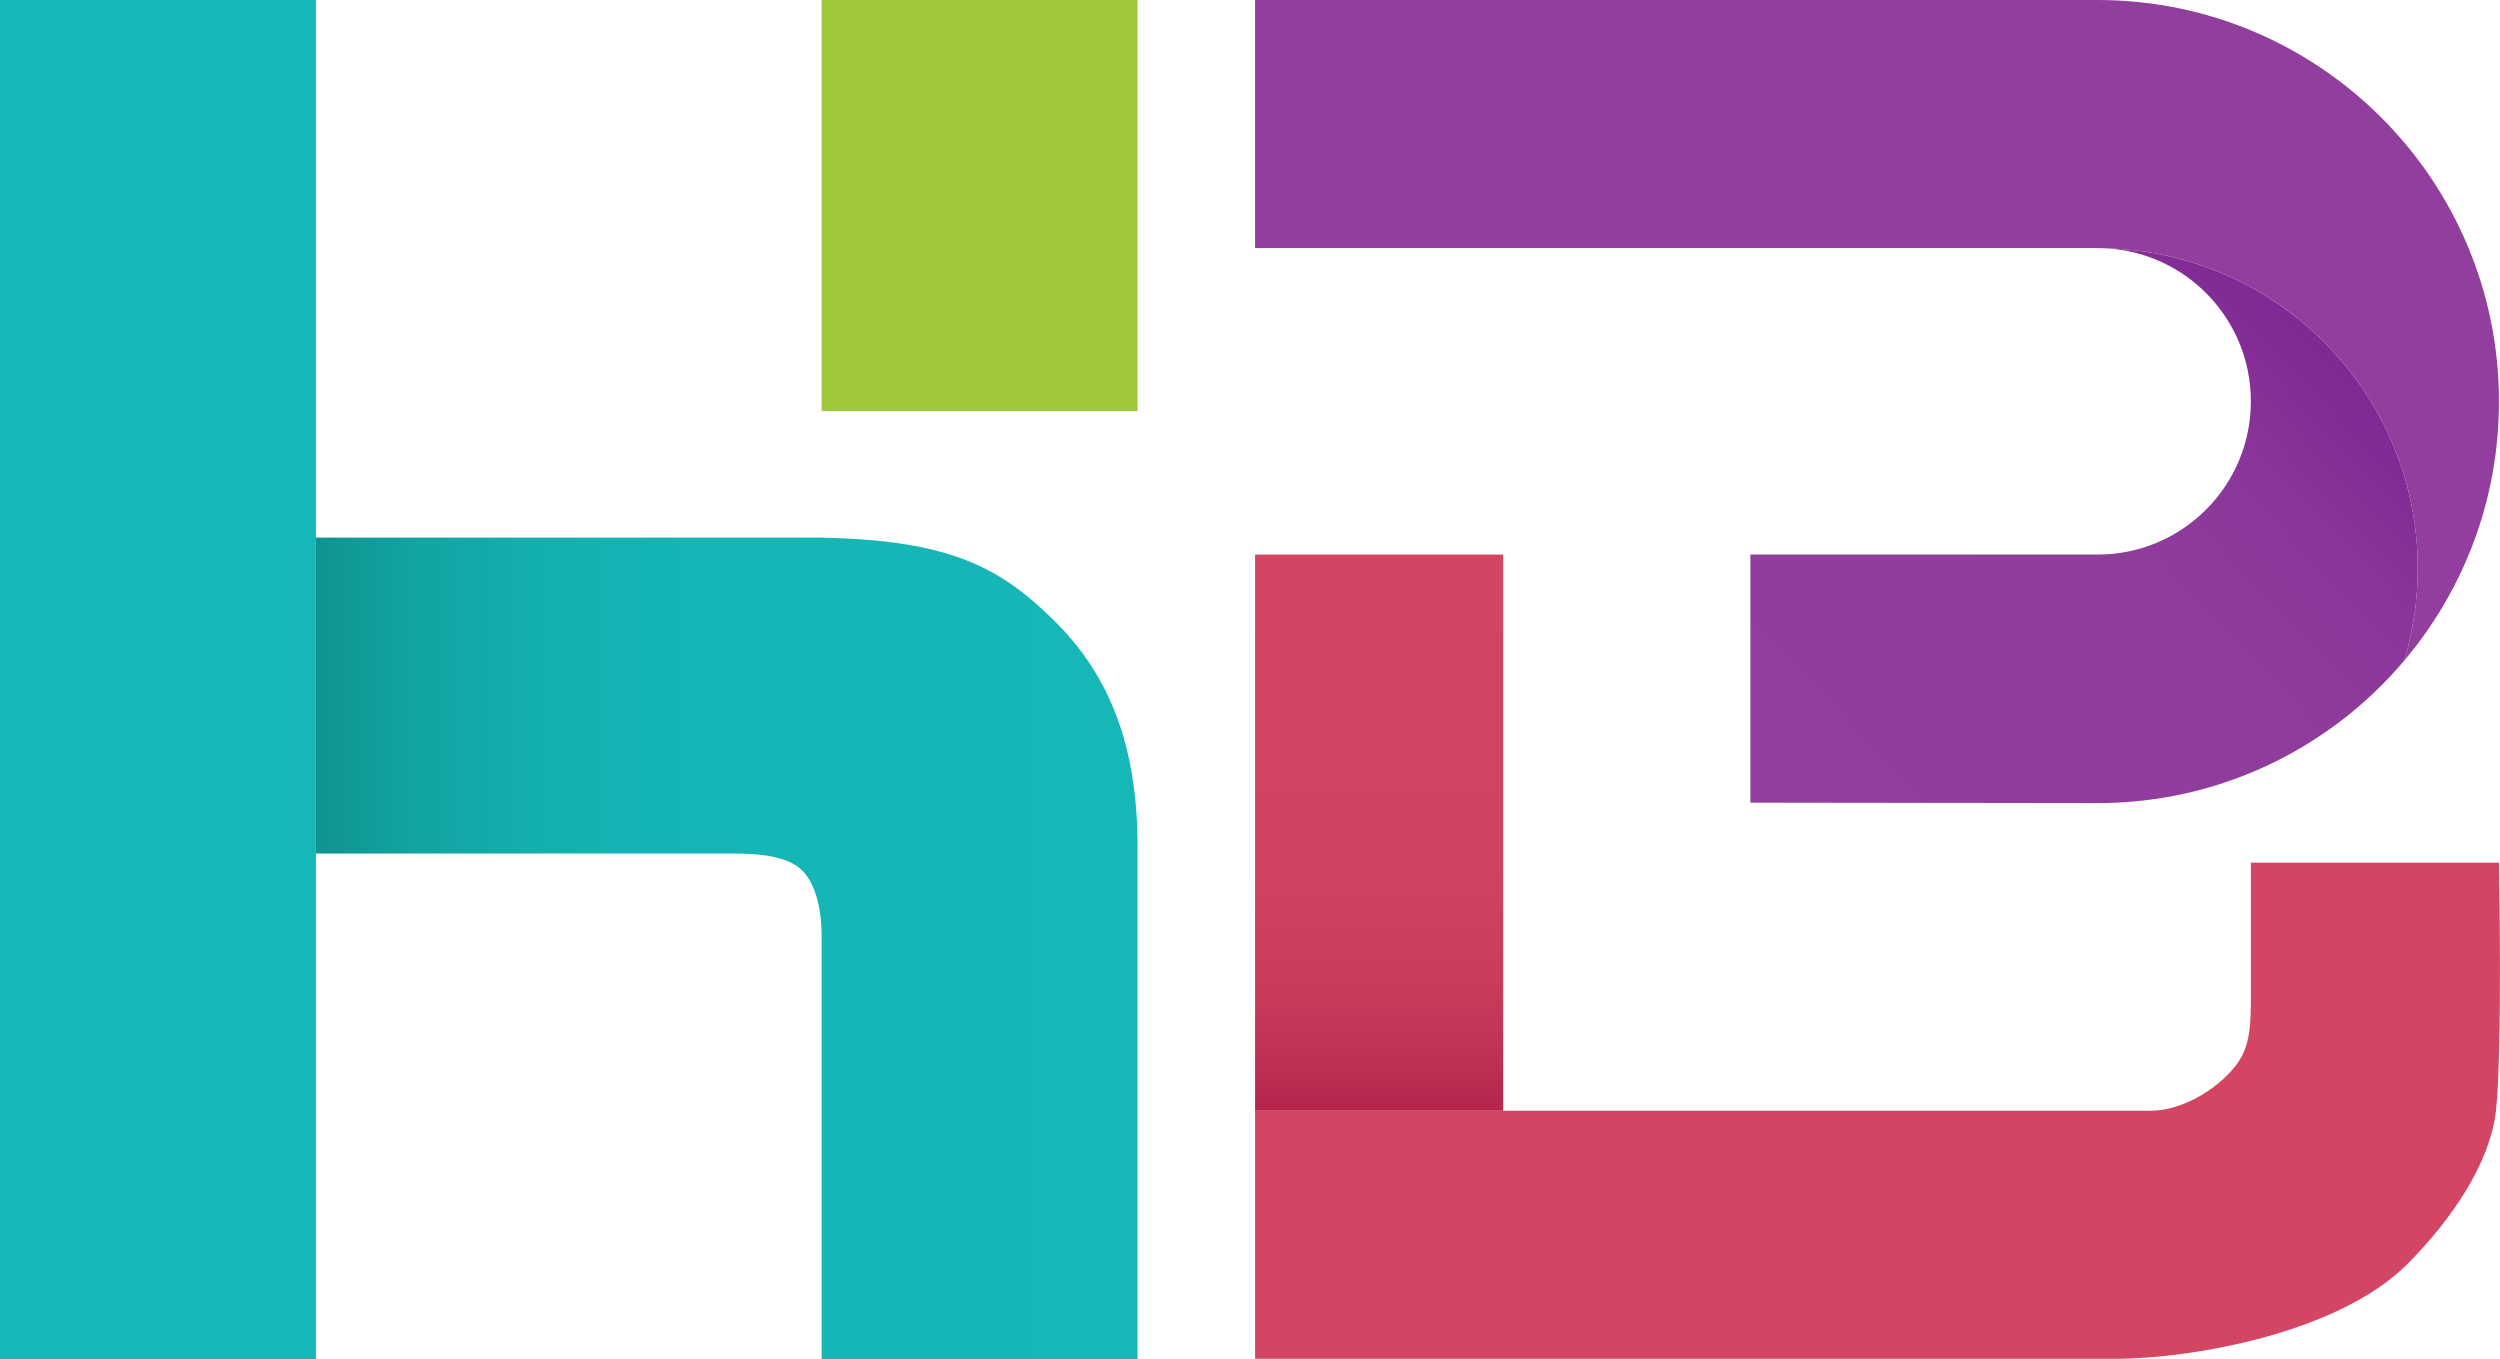
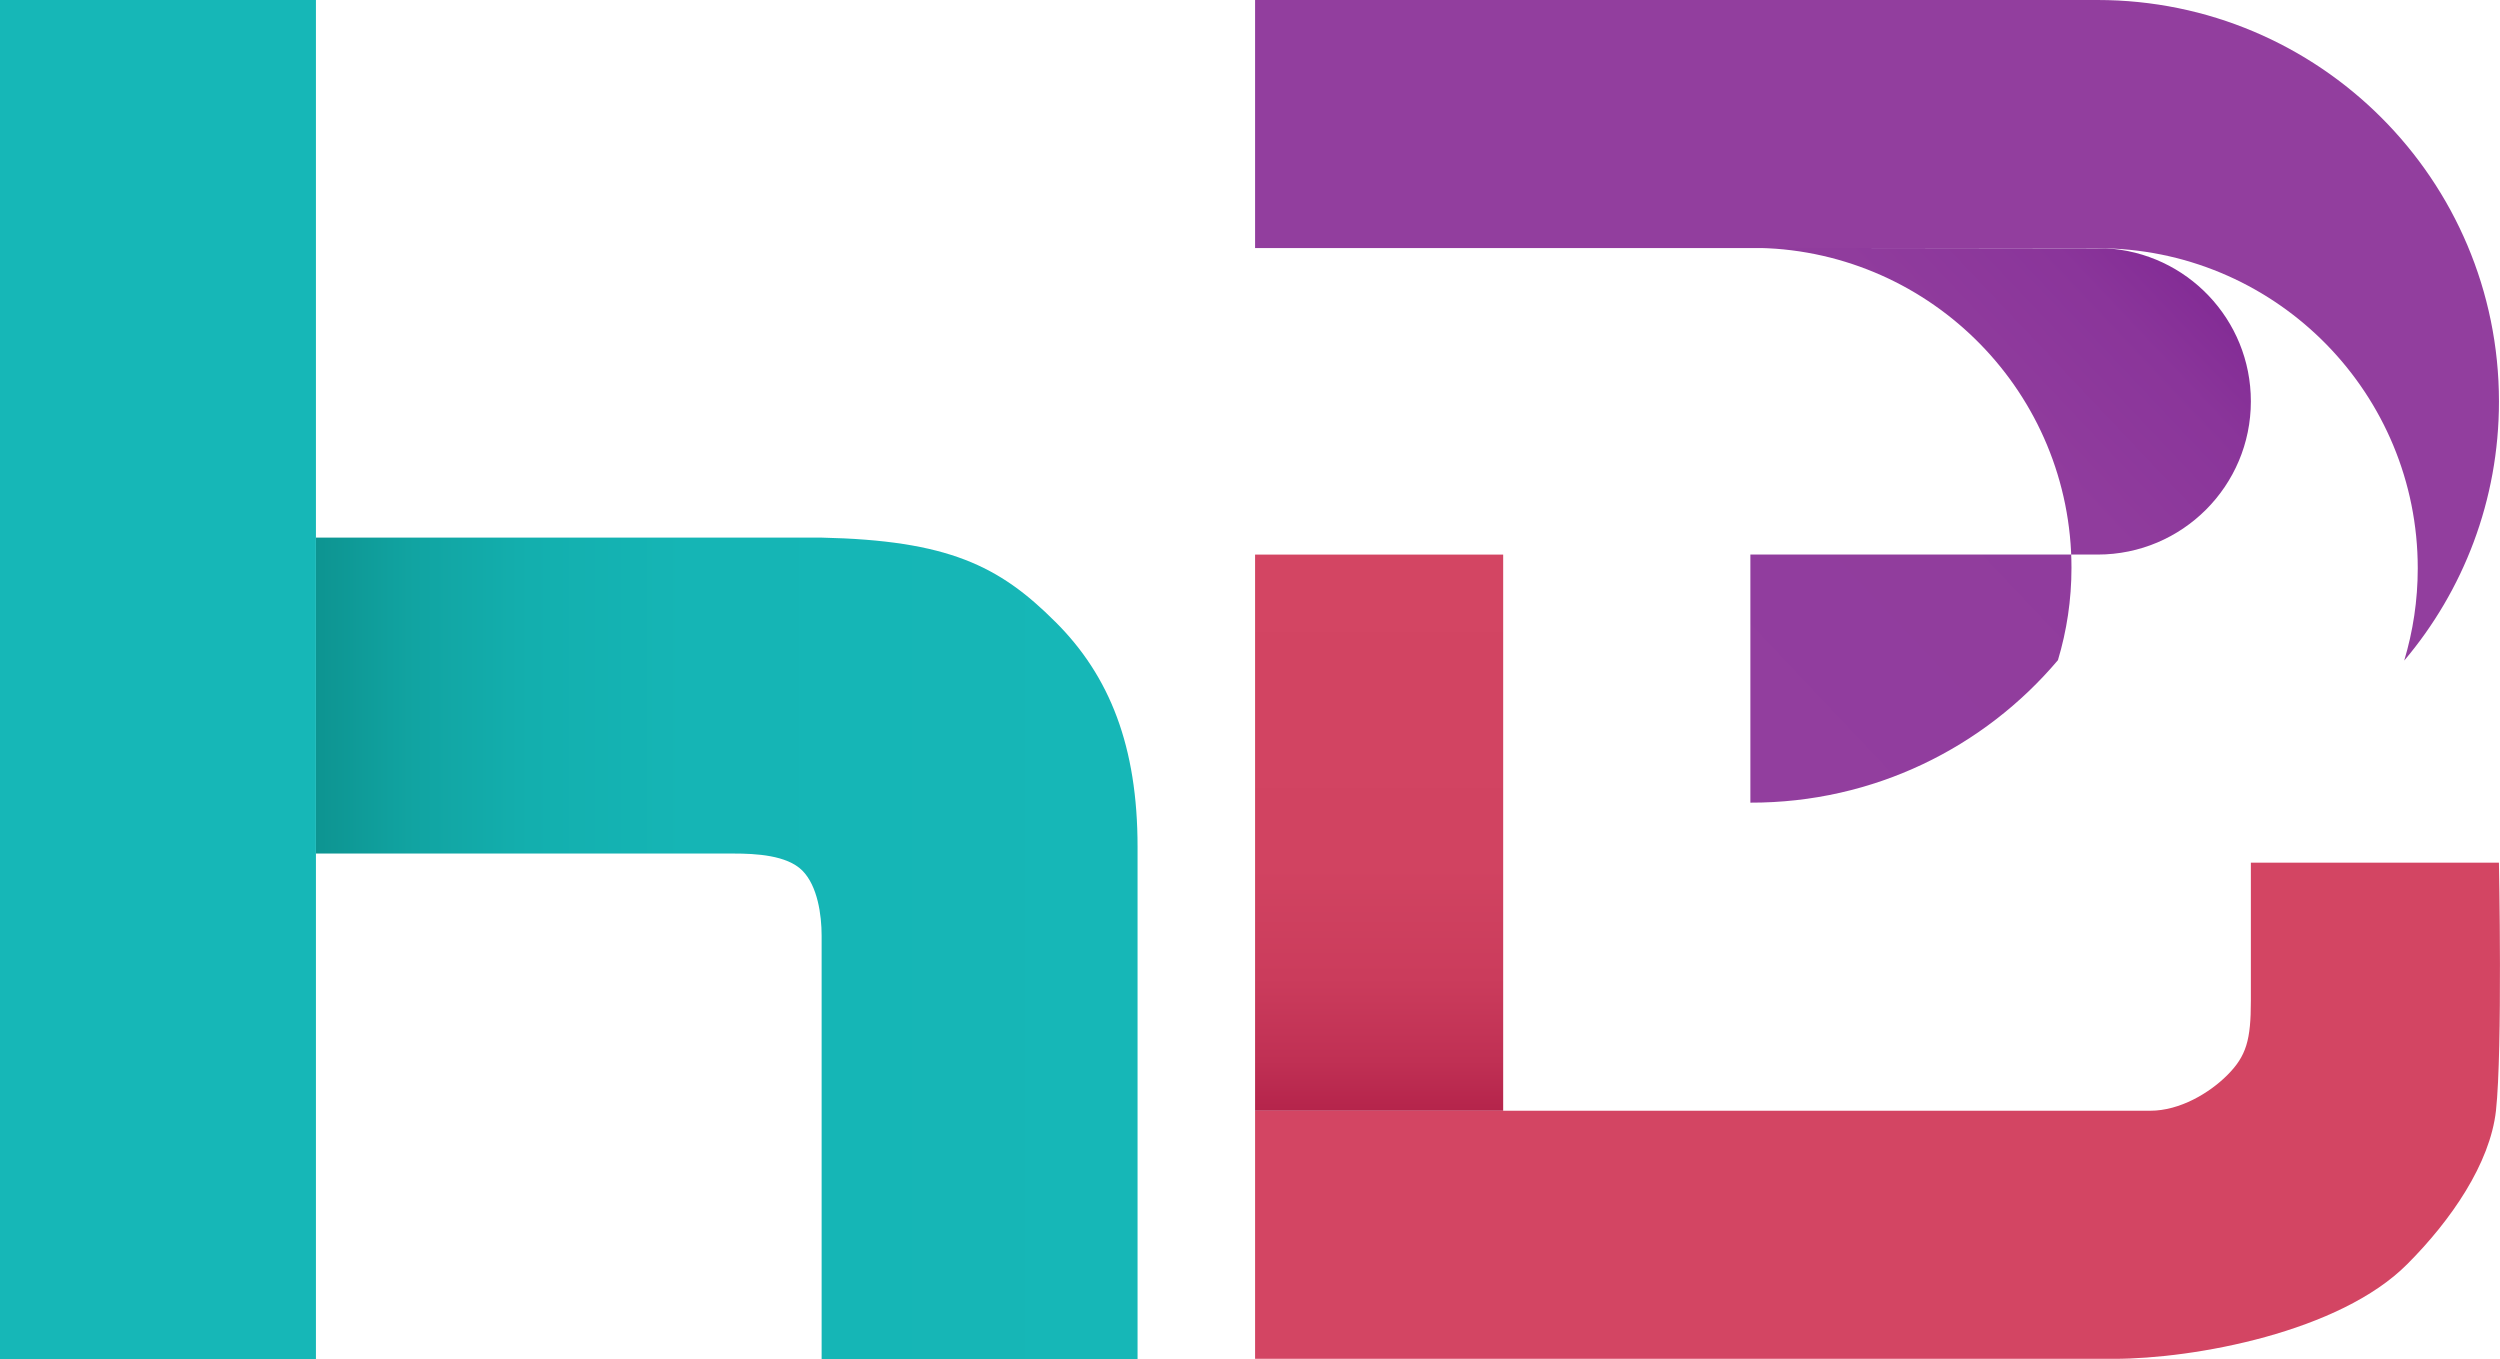
<svg xmlns="http://www.w3.org/2000/svg" data-bbox="0 0 865.988 470.84" viewBox="0 0 866 470.84" data-type="ugc">
  <g>
    <defs>
      <linearGradient gradientUnits="userSpaceOnUse" y2="328.53" x2="394.05" y1="328.53" x1="109.44" id="651e5fec-4415-44f6-8bff-ac934ccbfc15">
        <stop stop-color="#0d9491" offset="0" />
        <stop stop-color="#0d9491" offset="0" />
        <stop stop-color="#11a4a2" offset=".12" />
        <stop stop-color="#13afae" offset=".26" />
        <stop stop-color="#15b5b5" offset=".45" />
        <stop stop-color="#16b7b7" offset="1" />
      </linearGradient>
      <linearGradient gradientUnits="userSpaceOnUse" y2="295.64" x2="630.12" y1="127.23" x1="808.24" id="6d095f87-2e33-48d4-9eae-f84e223a0ce1">
        <stop stop-color="#802894" offset="0" />
        <stop stop-color="#812994" offset=".02" />
        <stop stop-color="#8a359a" offset=".17" />
        <stop stop-color="#903c9d" offset=".39" />
        <stop stop-color="#923e9e" offset="1" />
      </linearGradient>
      <linearGradient gradientUnits="userSpaceOnUse" y2="192.1" x2="477.74" y1="384.76" x1="477.74" id="fae4efa7-f932-44c9-b2dd-984ed65739cd">
        <stop stop-color="#b5244b" offset="0" />
        <stop stop-color="#c03054" offset=".09" />
        <stop stop-color="#cb3c5c" offset=".24" />
        <stop stop-color="#d14361" offset=".44" />
        <stop stop-color="#d34563" offset="1" />
      </linearGradient>
    </defs>
-     <path fill="#9fc93a" d="M394.05 0v142.37H284.61V0z" />
    <path d="M365.49 215.33c-19.4-19.4-37.16-28.15-80.89-29.1H109.44v109.44h144.7c7.65 0 18.45.55 23.77 5.88s6.7 15.44 6.7 22.54v146.74h109.44V293.34c0-34.7-9.56-59.16-28.56-78.02Z" fill="url(#651e5fec-4415-44f6-8bff-ac934ccbfc15)" />
    <path fill="#16b7b7" d="M109.44 0H0v470.84h109.44z" />
    <path d="M865.64 298.82H779.7v47.82c0 13.53-1.5 19.13-8.2 25.82-6.15 6.15-16.4 12.3-26.64 12.3h-310.1v85.94h297.45c28.01 0 78.29-9.29 101.65-32.79 15.17-15.17 28.69-34.84 30.74-53.15 2.32-21.31 1.03-85.94 1.03-85.94Z" fill="#d34563" />
    <path d="M865.64 139.1C865.64 62.28 803.37 0 726.55 0H434.76v85.94h291.86c.96 0 1.9.03 2.85.08 59.93 1.53 108.04 50.56 108.04 110.85 0 11.11-1.65 21.83-4.69 31.96 20.47-24.22 32.82-55.53 32.82-89.73" fill="#923e9e" />
-     <path d="M729.47 86.02c27.99 1.48 50.23 24.64 50.23 53 0 29.31-23.76 53.08-53.08 53.08H606.33v85.94l119.95.16c42.72.08 80.97-19.11 106.54-49.36 3.04-10.12 4.69-20.84 4.69-31.96 0-60.3-48.12-109.32-108.04-110.85Z" fill="url(#6d095f87-2e33-48d4-9eae-f84e223a0ce1)" />
+     <path d="M729.47 86.02c27.99 1.48 50.23 24.64 50.23 53 0 29.31-23.76 53.08-53.08 53.08H606.33v85.94c42.72.08 80.97-19.11 106.54-49.36 3.04-10.12 4.69-20.84 4.69-31.96 0-60.3-48.12-109.32-108.04-110.85Z" fill="url(#6d095f87-2e33-48d4-9eae-f84e223a0ce1)" />
    <path d="M434.76 272.7v112.06h85.94V192.11h-85.94z" fill="url(#fae4efa7-f932-44c9-b2dd-984ed65739cd)" />
  </g>
</svg>